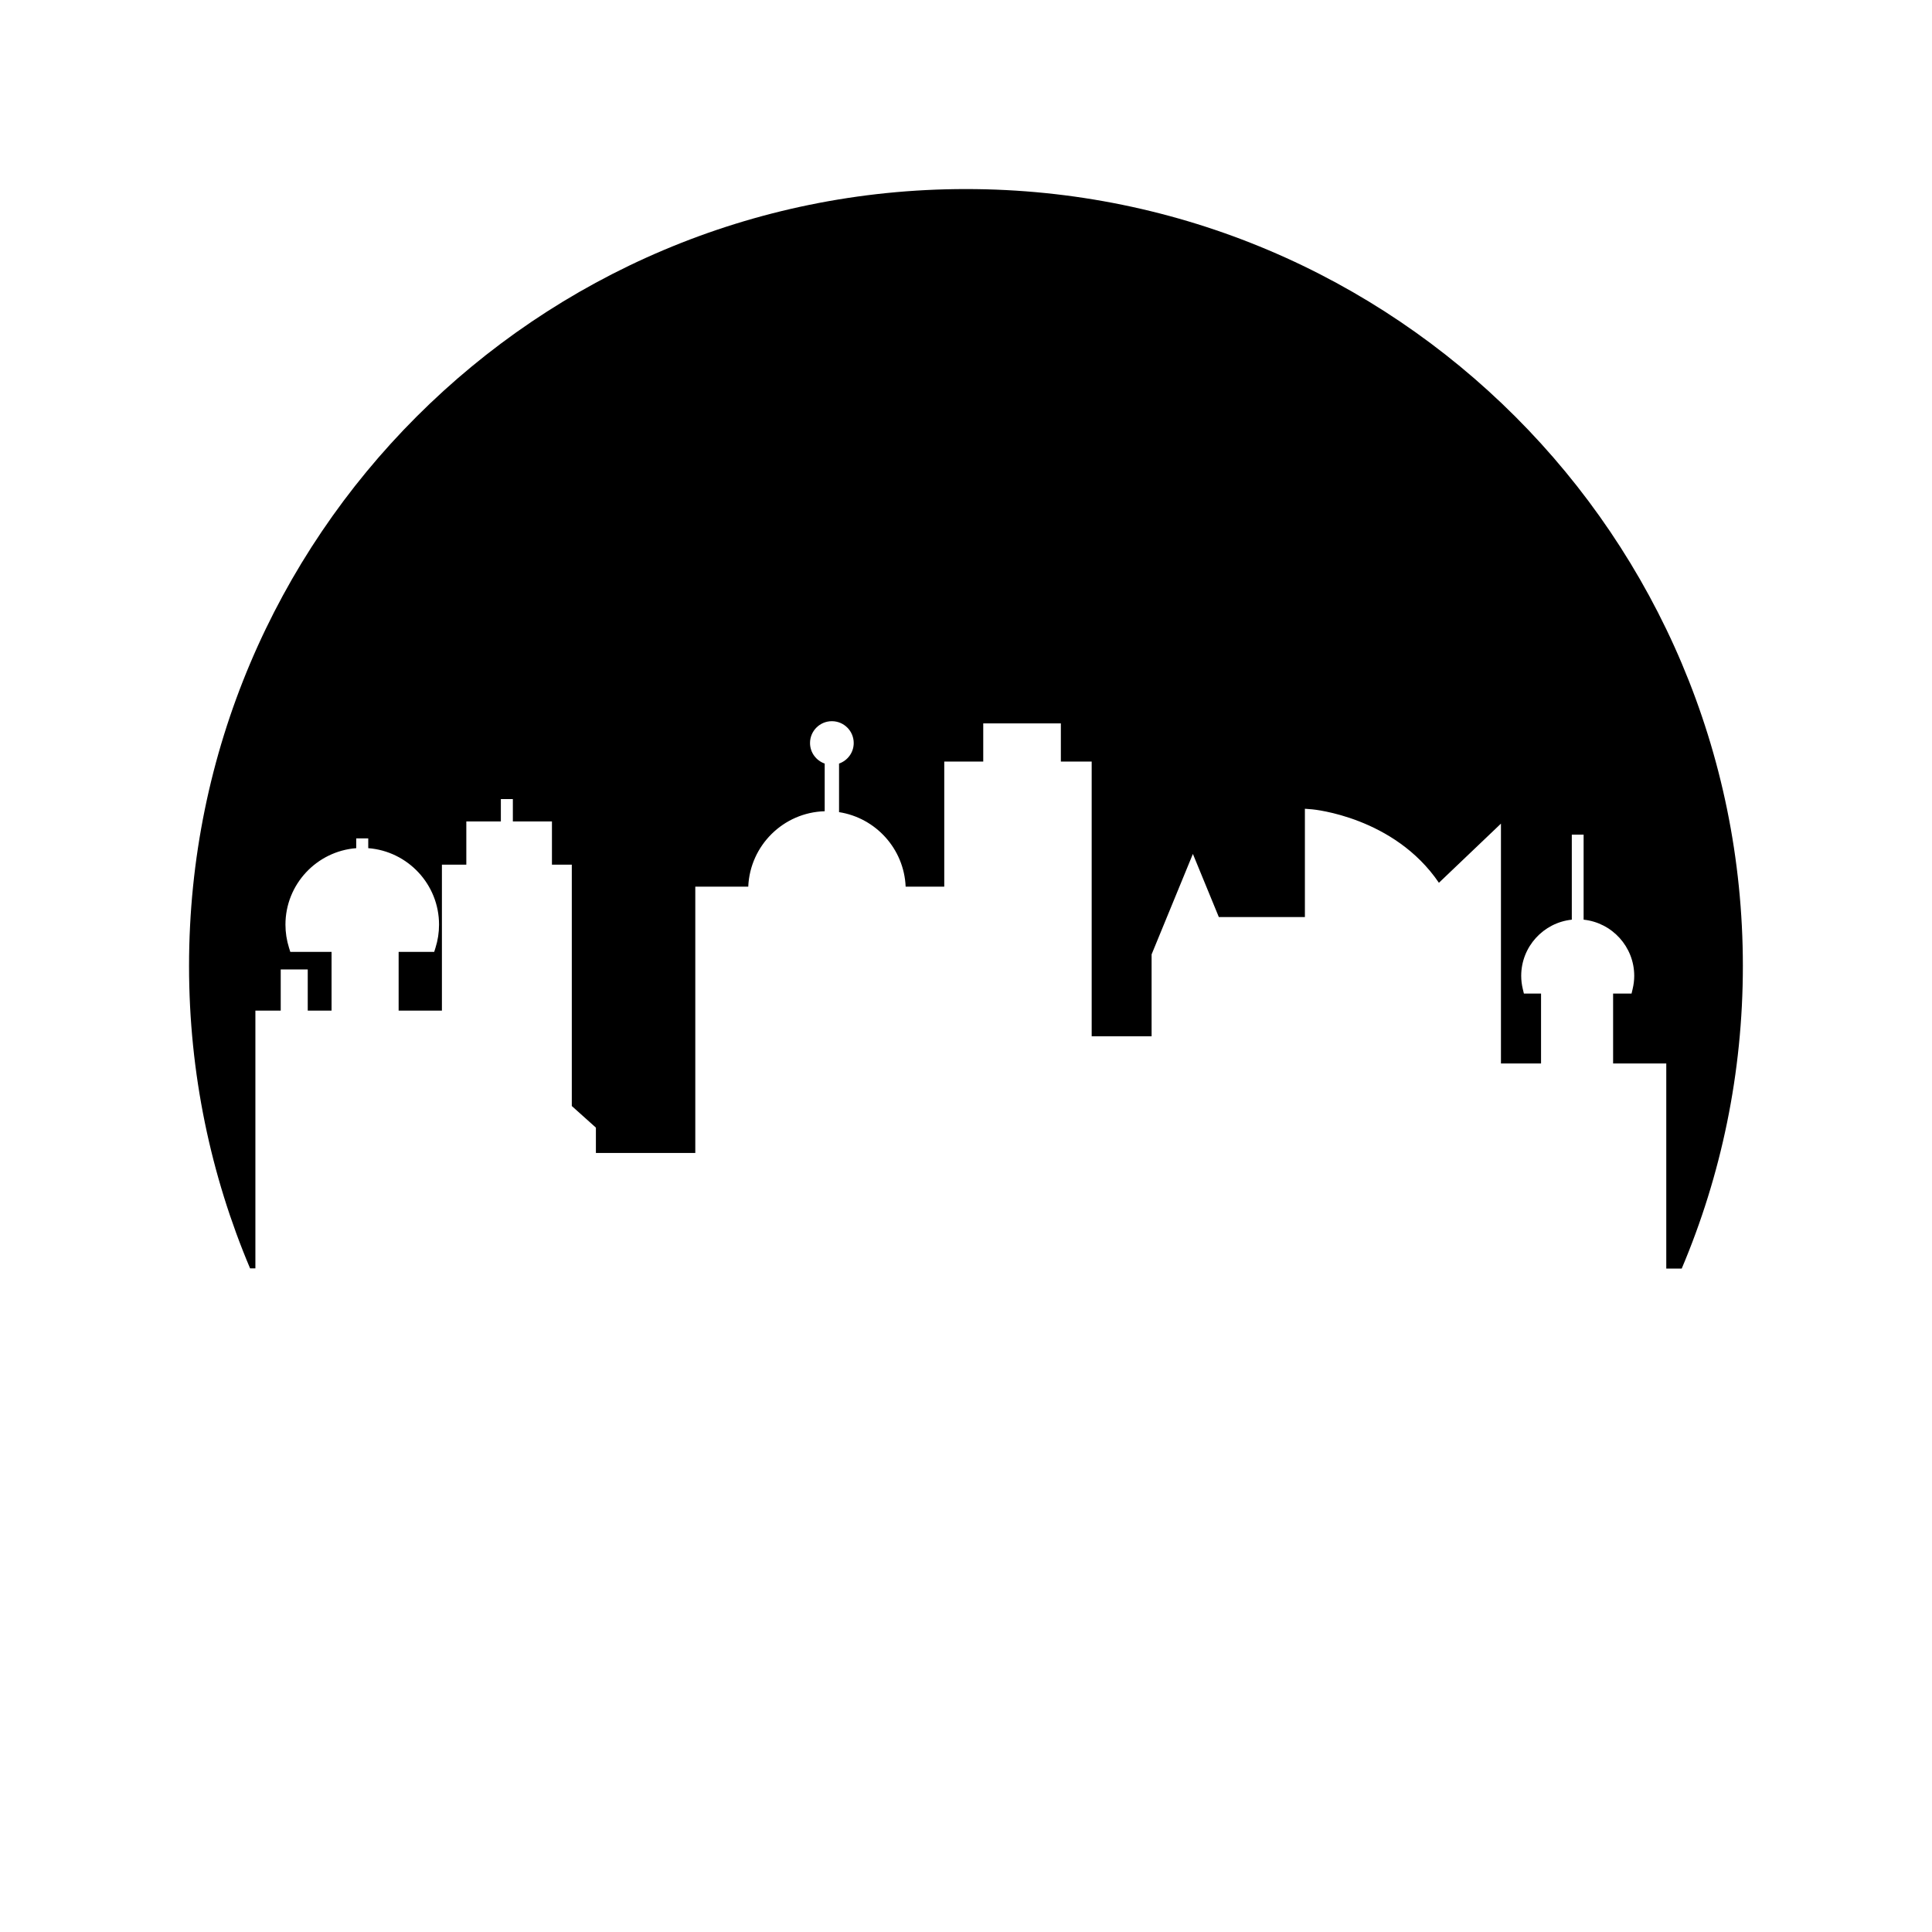
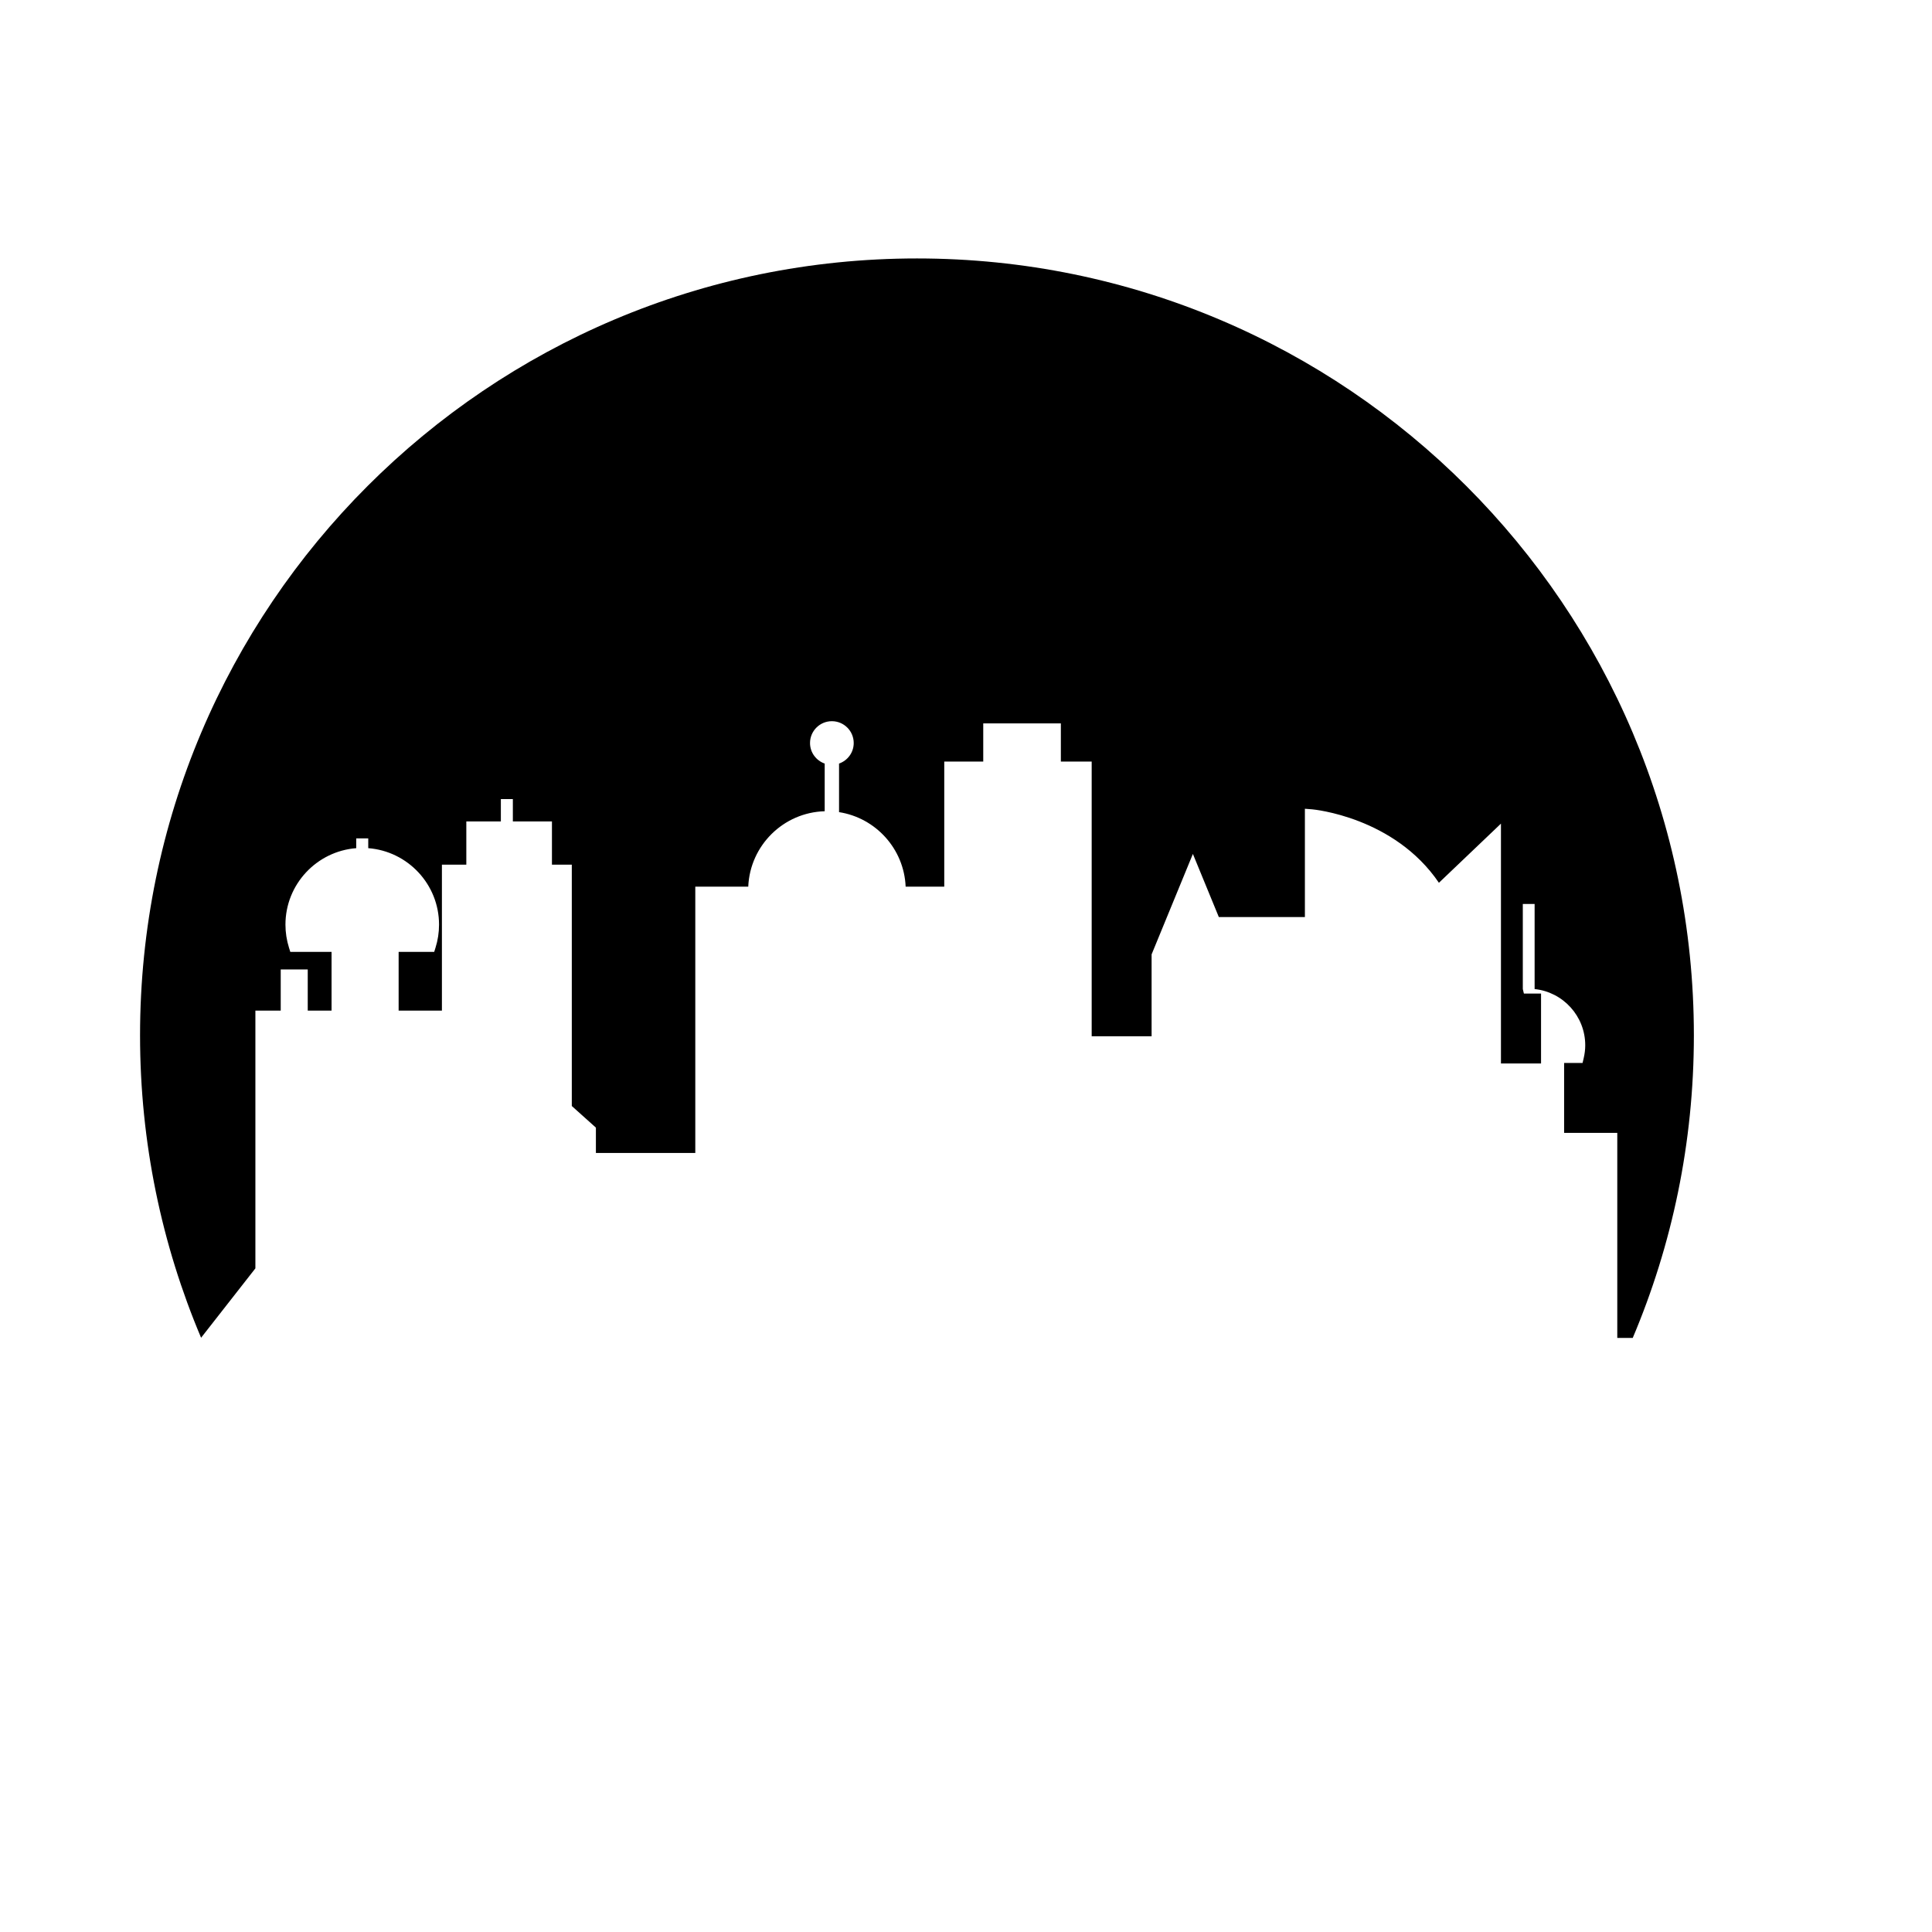
<svg xmlns="http://www.w3.org/2000/svg" fill="#000000" width="800px" height="800px" version="1.1" viewBox="144 144 512 512">
-   <path d="m211.68 480.13v-68.301h6.715v-10.918h7.16v10.918h6.312v-15.57h-10.934l-0.348-1.113c-0.621-1.977-0.938-4.035-0.938-6.109 0-10.684 8.281-19.453 18.762-20.266v-2.594h3.18v2.594c10.48 0.812 18.762 9.582 18.762 20.266 0 2.082-0.312 4.137-0.934 6.109l-0.348 1.113h-9.426v15.57h11.469v-38.68h6.469v-11.457h9.152v-5.926h3.18v5.926h10.359v11.457h5.262v63.957l6.387 5.727v6.711h26.34v-70.57h14.035c0.461-10.91 9.309-19.676 20.258-19.988v-12.633c-2.258-0.793-3.887-2.918-3.887-5.445 0-3.195 2.594-5.785 5.789-5.785 3.195 0 5.789 2.59 5.789 5.785 0 2.527-1.629 4.652-3.887 5.445v12.871c9.711 1.508 17.227 9.715 17.648 19.746h10.234v-33.148h10.332v-10.117h20.57v10.117h8.168v72.801h15.879v-21.699l10.941-26.625 6.875 16.73h22.809v-28.699l1.965 0.156c0.297 0.027 21.699 2.004 33.551 19.461l16.441-15.676v63.566h10.625v-18.527h-4.543l-0.289-1.199c-0.281-1.172-0.426-2.348-0.426-3.492 0-7.731 5.887-14.109 13.41-14.895v-22.543h3.129v22.543c7.527 0.785 13.414 7.164 13.414 14.895 0 1.129-0.141 2.301-0.426 3.488l-0.285 1.203h-4.887v18.527h14.09v54.344h4.094c10.43-24.645 16.203-51.742 16.203-80.188 0.004-113.71-92.18-205.89-205.89-205.89-113.71 0-205.89 92.176-205.89 205.89 0 28.426 5.762 55.504 16.176 80.137z" />
+   <path d="m211.68 480.13v-68.301h6.715v-10.918h7.16v10.918h6.312v-15.57h-10.934l-0.348-1.113c-0.621-1.977-0.938-4.035-0.938-6.109 0-10.684 8.281-19.453 18.762-20.266v-2.594h3.18v2.594c10.48 0.812 18.762 9.582 18.762 20.266 0 2.082-0.312 4.137-0.934 6.109l-0.348 1.113h-9.426v15.57h11.469v-38.68h6.469v-11.457h9.152v-5.926h3.18v5.926h10.359v11.457h5.262v63.957l6.387 5.727v6.711h26.34v-70.57h14.035c0.461-10.91 9.309-19.676 20.258-19.988v-12.633c-2.258-0.793-3.887-2.918-3.887-5.445 0-3.195 2.594-5.785 5.789-5.785 3.195 0 5.789 2.59 5.789 5.785 0 2.527-1.629 4.652-3.887 5.445v12.871c9.711 1.508 17.227 9.715 17.648 19.746h10.234v-33.148h10.332v-10.117h20.57v10.117h8.168v72.801h15.879v-21.699l10.941-26.625 6.875 16.73h22.809v-28.699l1.965 0.156c0.297 0.027 21.699 2.004 33.551 19.461l16.441-15.676v63.566h10.625v-18.527h-4.543l-0.289-1.199v-22.543h3.129v22.543c7.527 0.785 13.414 7.164 13.414 14.895 0 1.129-0.141 2.301-0.426 3.488l-0.285 1.203h-4.887v18.527h14.09v54.344h4.094c10.43-24.645 16.203-51.742 16.203-80.188 0.004-113.71-92.18-205.89-205.89-205.89-113.71 0-205.89 92.176-205.89 205.89 0 28.426 5.762 55.504 16.176 80.137z" />
</svg>